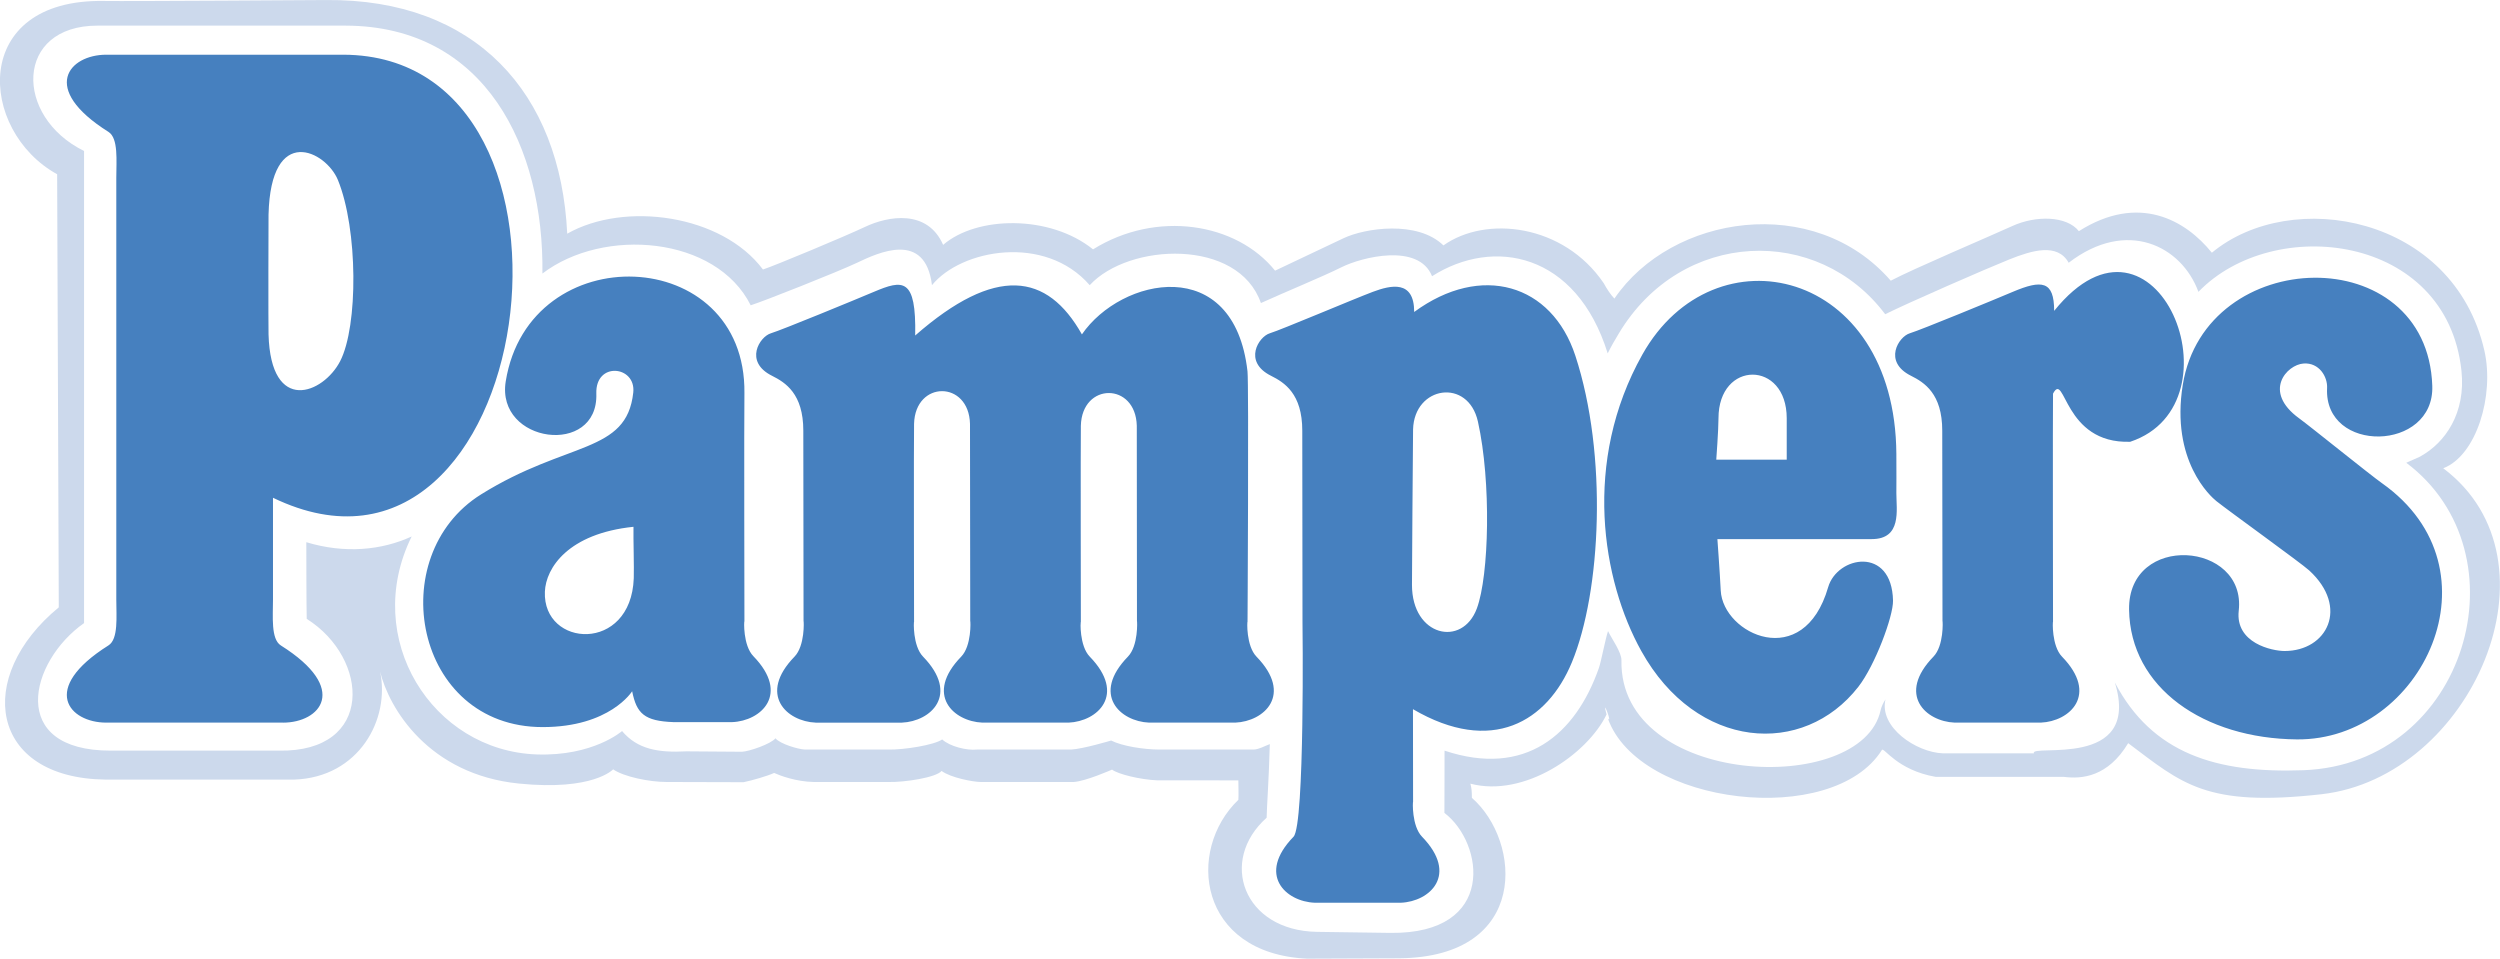
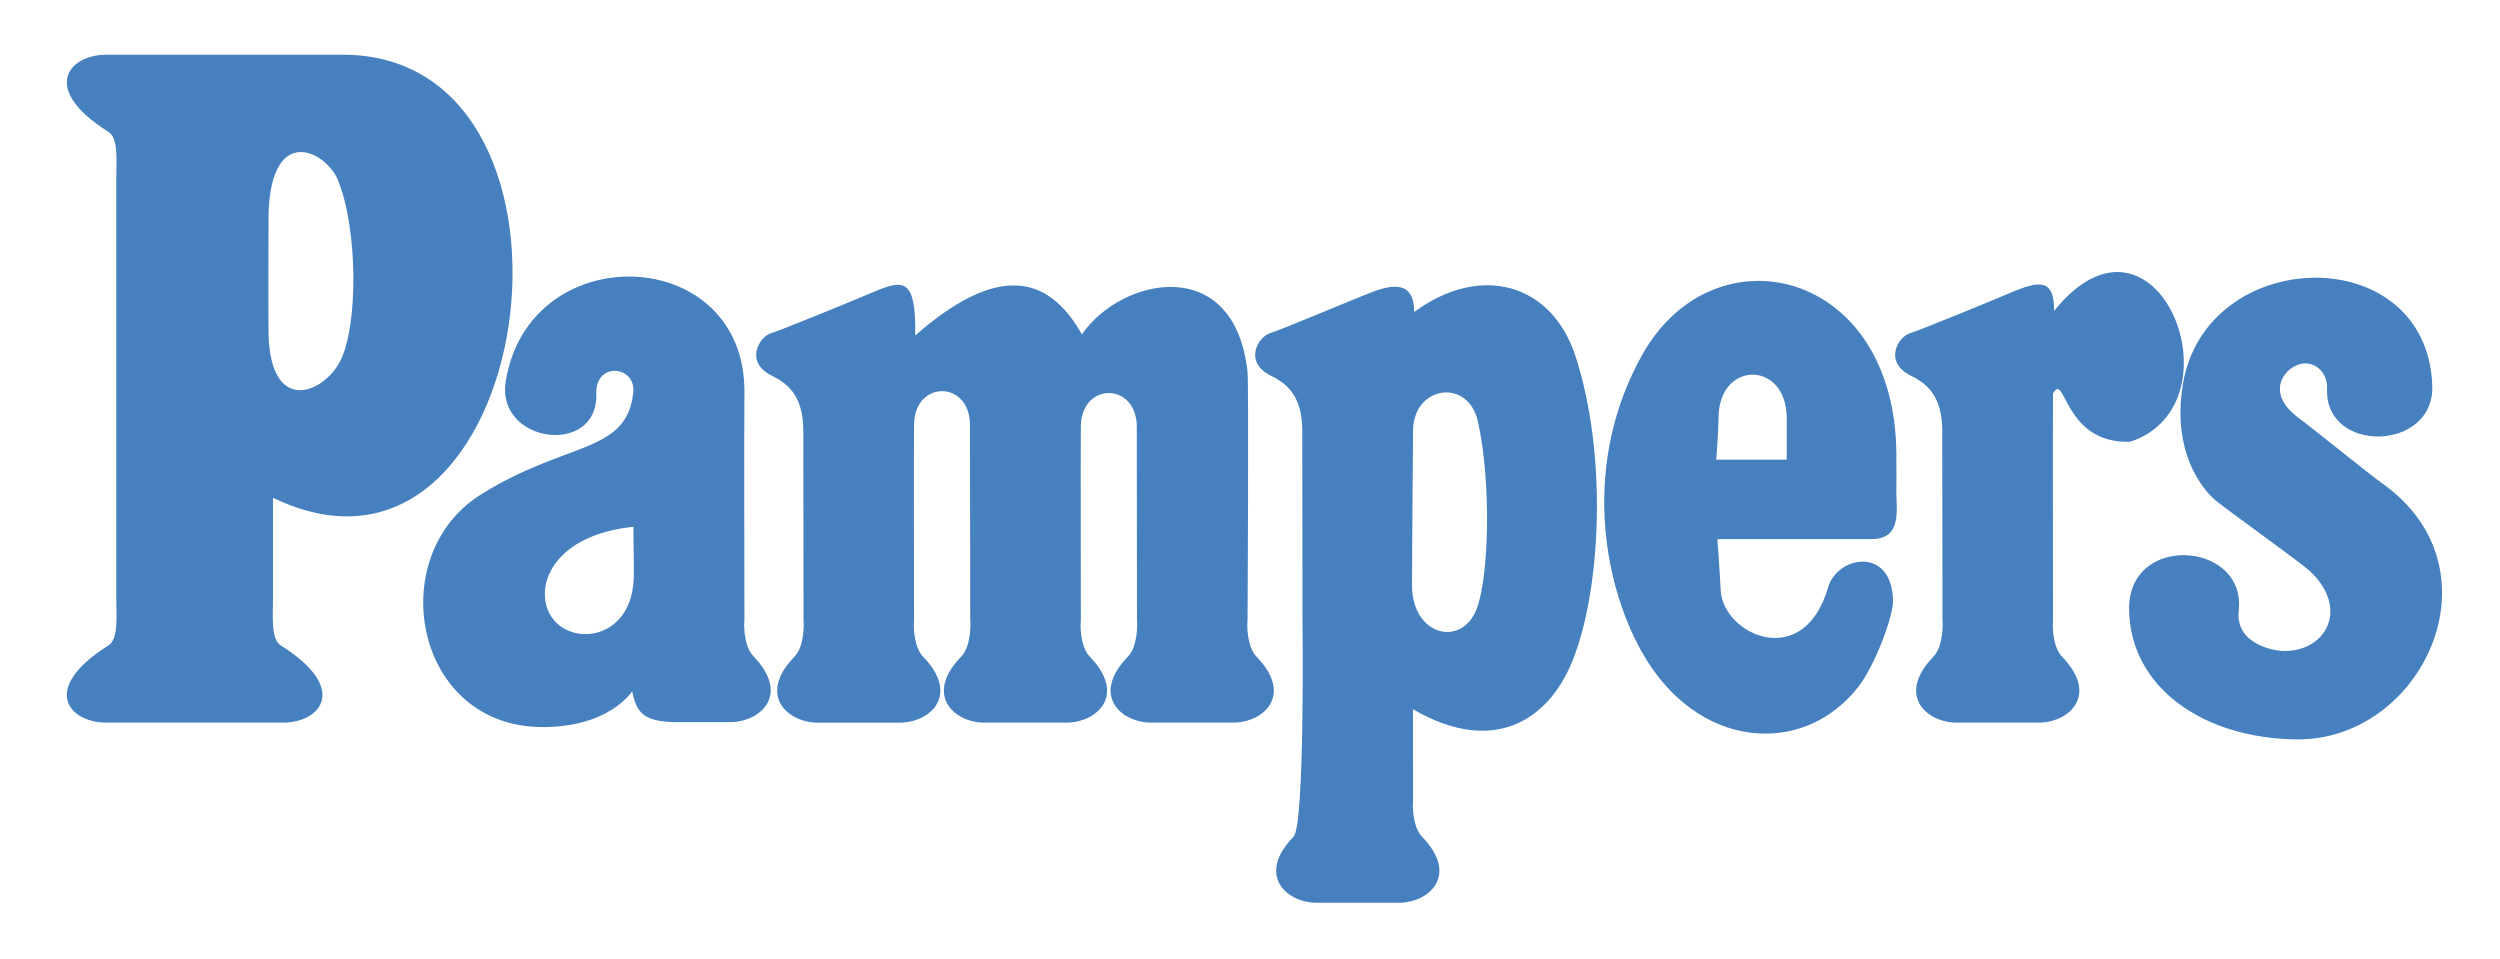
<svg xmlns="http://www.w3.org/2000/svg" id="svg2" height="930.49" width="2426.6" version="1.1">
  <g id="layer1" transform="translate(1364.709,70.026)">
    <g id="g2986" transform="translate(-1401.415,-781.235)">
-       <path id="path2988" fill="#ccd9ec" d="m2386,1154.2c24.059-13.19,44.278-42.035,39.896-83.11-14.189-133.07-182.48-152.1-255.3-76.599-16.29-44.513-69.479-71.685-125.95-28.235-10.868-19.533-35.744-11.972-57.56-3.256-21.737,8.689-98.816,42.347-120.55,53.215-65.147-86.858-197.63-82.929-258.54,18.65-4.383,7.289-7.12,11.972-10.79,19.364-30.401-97.74-110.78-112.94-170.5-74.913-12.996-32.58-68.39-18.495-87.948-8.69-18.313,9.157-54.291,23.878-78.169,34.733-21.737-62.968-128.12-58.623-166.16-17.354-43.448-49.973-124.86-34.759-153.11,0-6.523-53.215-52.164-31.504-72.772-21.737-18.91,8.949-91.243,37.573-103.18,41.27-33.46-67.02-142.64-76.18-202.17-30.82,1.63-122.3-55.11-240.1-190.78-240.63h-241.11c-80.335,0-81.126,88.272-13.009,121.66v458.26c-53.15,37.288-74.641,124,26.082,123.8h162.88c93.148,1.751,88.129-89.544,27.159-127.9-0.324-12.438-0.389-63.914-0.389-74.407,37.418,11.284,72.942,7.886,102.25-5.563-48.948,99.153,20.155,208.07,121.4,211.56,54.85,1.881,82.825-22.697,82.825-22.697,14.941,17.652,34.928,21.153,62.41,19.688l53.929,0.401c7.043-0.272,28.248-7.626,32.567-13.073,4.357,5.447,22.048,10.635,28.248,10.895l81.411,0.052c15.045,0.324,44.563-4.409,52.164-9.831,7.444,6.861,23.891,10.868,33.683,9.831h91.372c11.504-0.558,38.922-8.768,38.922-8.768,10.843,5.447,31.491,8.716,46.951,8.768h91.411c5.33-0.207,10.726-3.502,15.667-5.292-0.96,35.563-2.893,60.413-3.087,71.464-46.847,41.697-22.671,109.61,48.87,110.77l71.359,1.012c103.5,1.168,90.685-87.338,52.333-116.47,0-17.38,0.208-42.386,0.13-60.439,78.169,26.069,127.06-15.2,149.87-80.374,2.127-6.187,6.433-28.806,8.819-35.641,3.618,7.522,13.203,20.544,13.021,28.391-2.36,122.98,233.35,132.81,251.55,48.43,0.714-3.269,2.582-7.315,4.734-10.558-6.433,27.003,29.922,51.477,55.705,52.358h88.376c-4.733-9.727,104.77,16.395,78.558-68.727,36.043,68.727,98.233,88.376,183.35,85.107,158-6.082,216.87-210.2,99.504-298.41l13.815-6.148zm-1980.4,208.6c9.961,46.406-20.35,102.97-83.318,105.12,0,0-176.38,0.078-183.28,0-112.78-1.5-127.32-99.7-45.242-167.2l-1.583-420.38c-76.664-42.2-84.822-170.38,45.485-168.2,23.916,0.415,215.49-0.896,215.49-0.896,145.08-1.283,227.61,89.959,234.13,226.79,55.731-31.634,150.09-18.573,189.99,34.771,12.179-4.033,79.453-32.087,98.843-41.27,22.775-10.855,60.815-17.38,76.042,17.354,32.58-28.21,103.58-29.429,145.51,4.357,61.619-38.377,139.24-25.861,176.69,20.674,24.447-11.673,50.686-24.007,66.548-31.529,20.621-9.767,71.566-17.548,96.871,7.017,41.243-29.338,116.6-20.752,155.58,36.691,2.763,5.175,7.068,11.686,10.363,14.929,55.381-81.45,193.83-103.02,268.24-17.367,22.191-11.711,94.459-42.346,118.35-53.215,22.242-10.104,52.307-9.974,64.238,5.137,58.183-36.873,103.58-10.727,129.09,20.933,77.105-64.083,234.57-36.043,264.49,94.913,9.961,43.708-7.704,102.02-39.921,114.29,119.81,90.063,27.288,299.98-118.14,316.4-112.37,12.672-135.27-10.259-187.66-49.57-19.662,32.749-44.837,34.928-62.19,32.749h-124.46c-37.871-6.537-50.491-29.183-52.385-26.173-47.547,76.041-236.11,53.928-266.04-30.647,4.539,5.979-4.177-16.822-2.438-8.638l1.219,4.837c-18.599,38.611-80.023,80.983-132.18,67.184,1.115,4.332,1.439,7.225,1.439,13.774,48.339,42.151,56.289,154.62-70.568,155.72l-89.4,0.376c-105.85-4.993-117.74-105.11-66.69-154.2,0.351-4.228,0-13.397,0-18.818l-19.429-0.052h-58.947c-17.095-0.688-38.793-6.135-44.228-10.441,0,0-25.692,11.4-37.392,12.036h-89.738c-7.703,0-29.648-4.228-38.338-10.738-5.435,6.511-36.043,11.076-51.399,10.738h-72.514c-17.665-0.376-32.866-6.212-38.599-8.793-6.42,2.943-21.271,7.25-29.688,8.987l-74.771-0.207c-16.511,0-41.296-4.993-51.841-12.282,0,0-19.104,21.076-91.281,13.825-87.817-8.78-126.29-73.071-134.96-108.92z" />
      <path id="path2990" fill="#4680bf" d="m2266.2,1428.9c-90.179-0.804-161.82-49.959-162.93-126-1.064-74.9,114.07-66.211,106.44,1.115-3.515,31.438,32.372,39.091,44.538,39.091,41.218,0,62.969-42.333,23.891-78.169-8.028-7.314-78.61-58.104-90.127-67.326-5.447-4.357-44.538-39.091-32.606-112.94,22.01-136,237.36-141.37,242.17,1.076,2.179,64.084-105.3,66.211-102.11,2.18,0.609-10.869-7.601-24.929-22.774-23.878-16.265,1.063-40.207,27.146-4.358,53.215,10.583,7.652,68.831,54.784,80.426,62.969,118.32,83.576,39.05,249.73-82.567,248.67zm-1018.6-114c-0.389-0.985-1.439,23.203,8.677,33.644,35.849,36.886,7.601,62.969-20.674,64.084h-83.421c-28.248-1.115-56.483-27.211-20.648-64.084,10.13-10.44,9.04-34.629,8.755-34.629l-0.169-189.46c-1.076-42.333-53.215-42.333-54.291,0-0.299,12.036,0,192.22,0,192.22s-0.064,4.734-0.064-1.776c-0.363-0.985-1.44,23.203,8.677,33.644,35.848,36.886,7.6,62.969-20.609,64.084h-83.486c-28.209-1.115-56.483-27.211-20.635-64.084,10.116-10.44,9.104-34.629,8.741-34.629l-0.233-191.29c-1.076-42.32-53.202-42.32-54.291,0-0.363,14.137,0,192.28,0,192.28-0.363-0.985-1.439,23.203,8.716,33.644,35.81,36.886,7.562,62.969-20.635,64.084h-83.486c-28.21-1.115-56.458-27.211-20.609-64.084,10.129-10.44,9.079-34.629,8.741-34.629l-0.233-184.73c0-35.861-17.366-46.717-30.4-53.241-27.393-13.696-11.959-37.976-1.077-41.23,10.882-3.295,82.437-32.813,99.906-40.207,28.248-11.944,41.283-14.11,40.167,42.347,78.208-68.402,128.17-60.803,161.82-1.076,38.001-55.381,147.7-79.271,160.73,35.848,1.373,12.06,0.023,249.78,0.023,243.27zm-882.92-429c-11.465-27.988-65.173-55.394-67.326,33.644-0.104,3.256-0.272,107.53,0,116.21,2.166,78.183,53.215,57.561,69.492,26.083,17.626-34.124,17.366-128.17-2.166-175.94zm-53.241,526.72h-171.59c-35.875,0-65.173-32.58,2.14-74.952,9.792-6.135,7.6-28.223,7.6-44.538v-409.38c0-16.264,2.192-38.377-7.6-44.525-67.3-42.346-38.015-74.913-2.14-74.913h230.23c262.81,1.076,187.91,553.85-68.402,430.05v98.804c0,16.315-2.166,38.403,7.626,44.538,67.313,42.358,37.975,74.938,2.14,74.938zm251.99,4.332c-124.92,0-155.24-166.38-59.726-225.9,83.616-52.126,141.19-39.117,147.67-98.83,2.814-26.095-36.926-30.388-35.849,1.076,2.101,61.387-97.701,48.442-87.936-11.944,22.775-141.15,233.48-133.58,231.68,11.504-0.402,21.076,0,221.54,0,221.54-0.429-0.959-1.479,23.255,8.65,33.695,35.849,36.912,7.601,62.969-20.647,64.045h-56.808c-28.248-1.063-35.81-8.21-40.168-29.973-0.012,0.001-21.541,34.786-86.87,34.786zm2.153-131.4c-2.166,54.292,83.615,59.713,86.274-13.047,0.389-10.843-0.493-38.015-0.272-49.96-63.228,6.511-85.082,39.778-86.002,63.007zm842.7-157.49c-0.233,9.026-1.063,150.93-1.063,150.93,0,49.985,48.844,60.842,62.968,22.827,11.881-31.944,14.111-122.72,1.063-181.33-9.468-42.723-61.879-34.76-62.968,7.574zm157.49-71.659c31.621,96.392,24.954,229.15-3.294,297.56-23.916,57.962-77.922,90.309-154.29,45.602l0.104,90.127c-0.351-0.96-1.439,23.229,8.689,33.669,35.849,36.938,7.575,62.994-20.647,64.084h-83.422c-28.273-1.09-56.483-27.158-20.647-64.084,11.05-11.4,8.768-208.5,8.689-208.48l-0.207-185.71c0-35.861-17.354-46.717-30.401-53.241-27.354-13.696-11.933-37.976-1.09-41.23,10.895-3.295,82.177-33.553,99.933-40.206,17.379-6.498,40.18-11.945,40.18,19.532,65.134-47.781,133.55-27.159,156.4,42.372zm138.96,60.829c0,10.83-2.152,40.154-2.152,40.154h68.39v-40.154c0.012-56.497-66.238-56.497-66.238,0zm-1.063,117.26s2.309,31.504,3.243,49.946c2.179,42.359,80.348,79.284,104.26-3.242,8.793-30.375,61.879-40.167,62.968,13.048,0.299,15.174-17.483,62.852-33.669,83.615-53.229,68.39-157,61.814-210.68-34.784-38.002-68.39-57.404-183.59,1.089-287.79,69.505-123.77,245.44-83.604,246.5,96.65,0.155,16.316,0,33.695,0,38.027,0,16.303,5.447,44.525-23.891,44.525h-149.83zm325.77-141.18c-0.324,14.124,0,221.58,0,221.58-0.35-0.985-1.413,23.203,8.69,33.644,35.874,36.886,7.626,62.969-20.622,64.084h-83.447c-28.223-1.115-56.471-27.211-20.648-64.084,10.13-10.44,9.066-34.629,8.742-34.629l-0.234-184.73c0-35.861-17.354-46.717-30.375-53.241-27.379-13.696-11.958-37.976-1.115-41.23,10.895-3.295,82.475-32.813,99.906-40.206,28.248-11.945,40.207-10.856,40.207,18.455,98.816-122.69,184.58,90.153,73.836,127.06-65.147,2.166-62.968-69.493-74.94-46.704z" />
    </g>
  </g>
</svg>